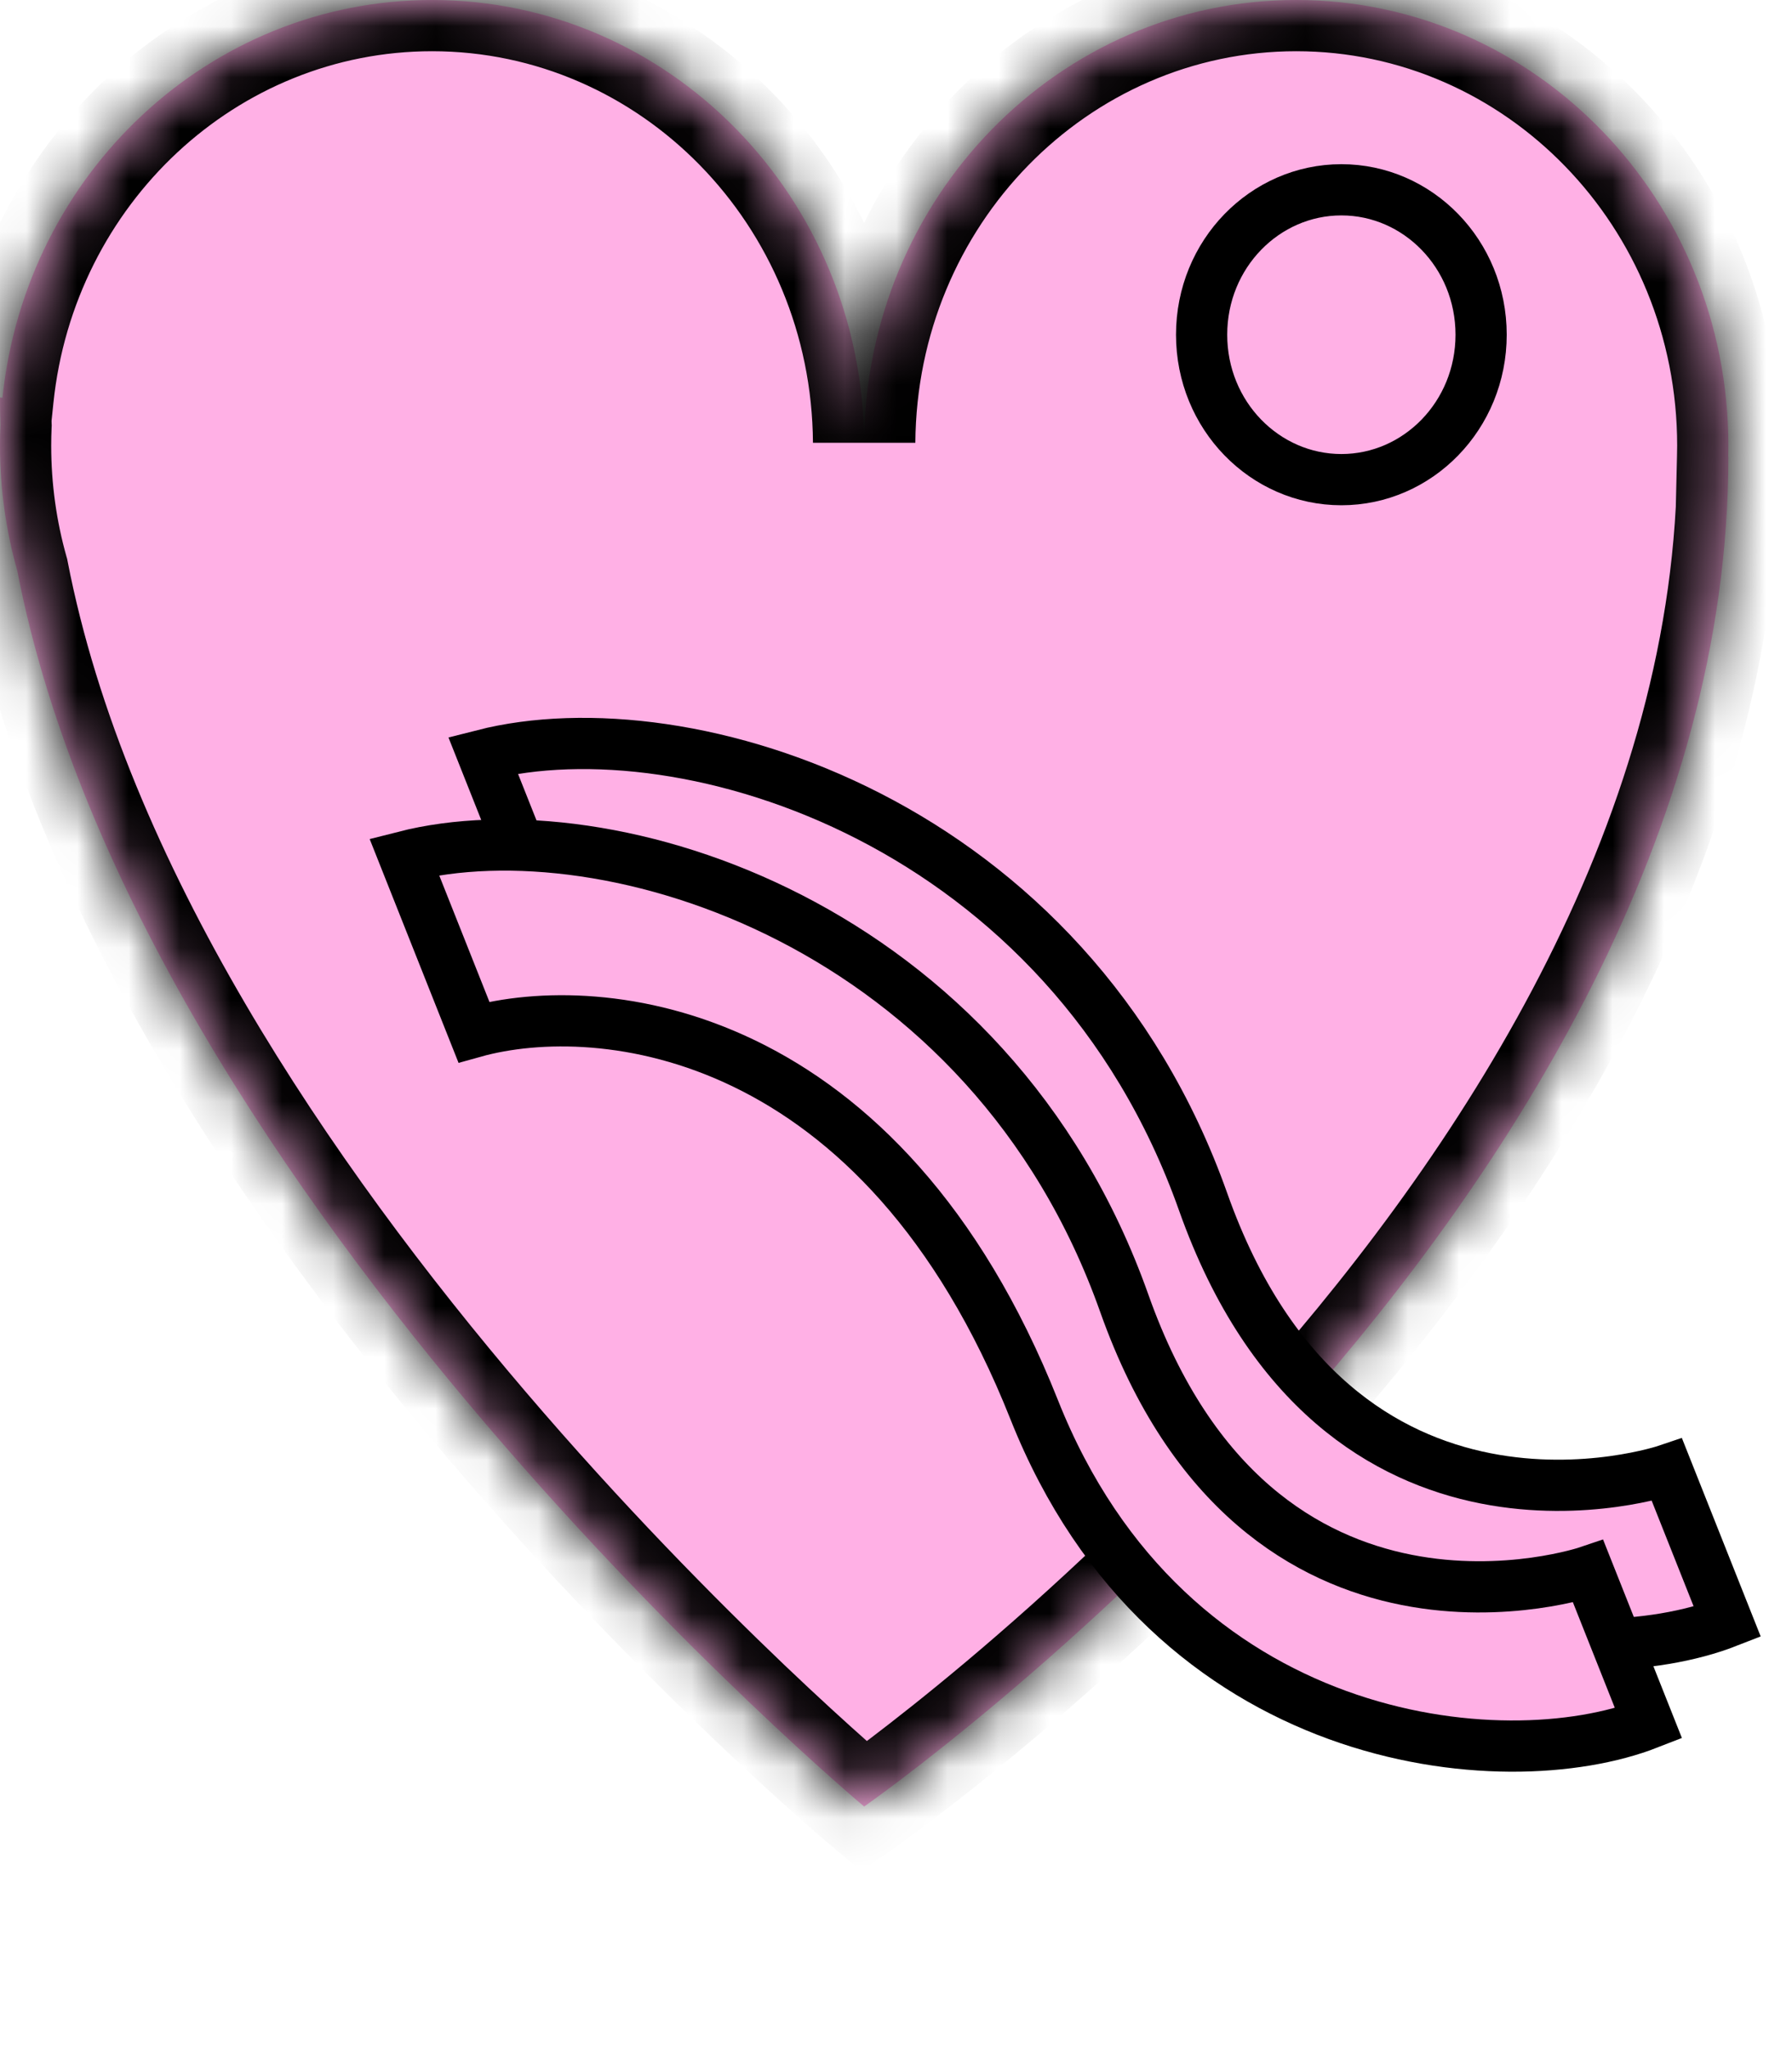
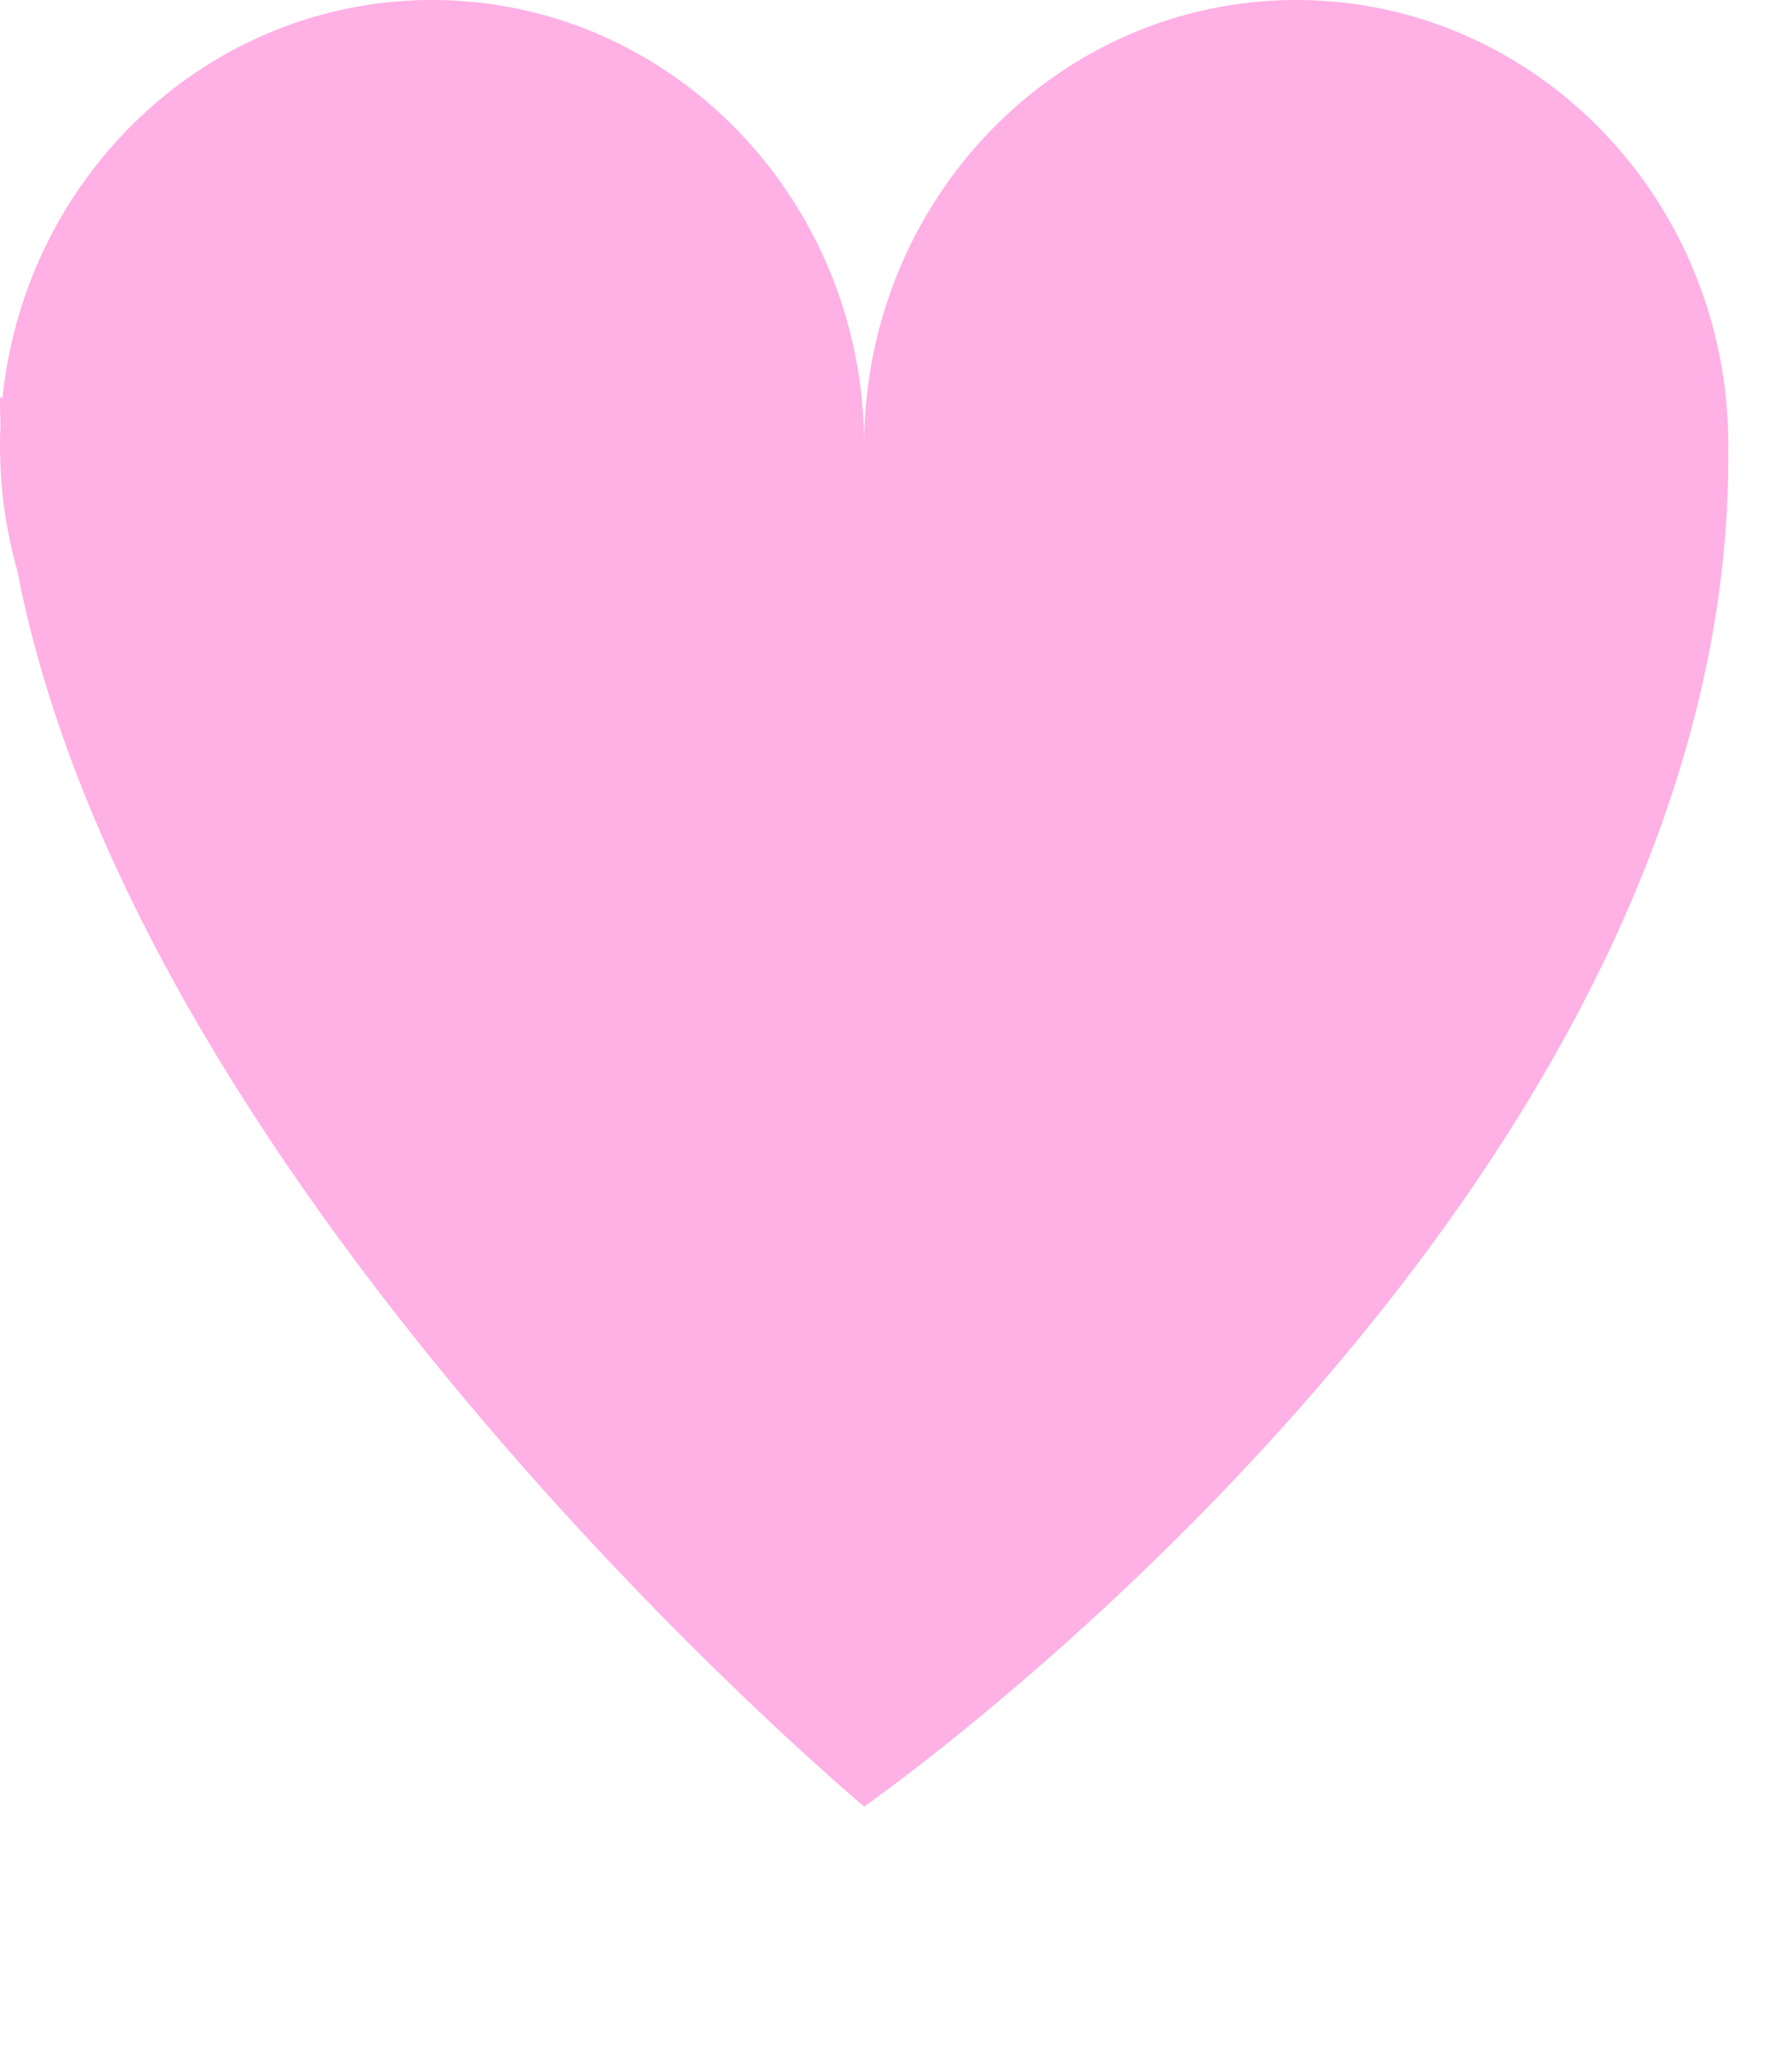
<svg xmlns="http://www.w3.org/2000/svg" width="35" height="40" viewBox="0 0 35 40" fill="none">
  <mask id="path-1-inside-1_85_2566" fill="white">
    <path fill-rule="evenodd" clip-rule="evenodd" d="M0.009 8.297C0.003 8.43 0 8.564 0 8.699C0 9.546 0.118 10.365 0.337 11.139C2.715 23.428 16.878 35.265 16.878 35.265C16.878 35.265 33.757 23.51 33.757 8.916H33.754C33.756 8.844 33.757 8.771 33.757 8.699C33.757 3.895 29.978 1.45434e-05 25.317 1.45434e-05C20.677 1.45434e-05 16.911 3.861 16.878 8.637C16.846 3.861 13.08 0 8.439 0C4.084 0 0.5 3.4 0.048 7.766C0.016 7.761 0 7.758 0 7.758C0 7.938 0.003 8.117 0.009 8.297Z" />
  </mask>
  <path fill-rule="evenodd" clip-rule="evenodd" d="M0.009 8.297C0.003 8.43 0 8.564 0 8.699C0 9.546 0.118 10.365 0.337 11.139C2.715 23.428 16.878 35.265 16.878 35.265C16.878 35.265 33.757 23.51 33.757 8.916H33.754C33.756 8.844 33.757 8.771 33.757 8.699C33.757 3.895 29.978 1.45434e-05 25.317 1.45434e-05C20.677 1.45434e-05 16.911 3.861 16.878 8.637C16.846 3.861 13.08 0 8.439 0C4.084 0 0.5 3.4 0.048 7.766C0.016 7.761 0 7.758 0 7.758C0 7.938 0.003 8.117 0.009 8.297Z" fill="#FFB0E5" />
-   <path d="M0.009 8.297L1.008 8.341L1.01 8.303L1.008 8.264L0.009 8.297ZM0.337 11.139L1.319 10.949L1.311 10.908L1.299 10.867L0.337 11.139ZM16.878 35.265L16.237 36.032L16.823 36.522L17.45 36.086L16.878 35.265ZM33.757 8.916H34.757V7.916H33.757V8.916ZM33.754 8.916L32.754 8.893L32.73 9.916H33.754V8.916ZM16.878 8.637L15.878 8.644L17.878 8.644L16.878 8.637ZM0.048 7.766L-0.099 8.755L0.935 8.909L1.043 7.868L0.048 7.766ZM0 7.758L0.151 6.77L-1 6.593V7.758H0ZM1 8.699C1 8.579 1.003 8.46 1.008 8.341L-0.99 8.253C-0.997 8.401 -1 8.549 -1 8.699H1ZM1.299 10.867C1.105 10.181 1 9.453 1 8.699H-1C-1 9.639 -0.869 10.549 -0.625 11.412L1.299 10.867ZM16.878 35.265C17.52 34.498 17.52 34.498 17.52 34.498C17.52 34.498 17.52 34.498 17.52 34.498C17.52 34.497 17.519 34.497 17.518 34.496C17.517 34.495 17.515 34.494 17.512 34.491C17.506 34.486 17.497 34.478 17.484 34.468C17.459 34.446 17.421 34.414 17.371 34.371C17.27 34.284 17.121 34.154 16.929 33.984C16.545 33.644 15.991 33.141 15.318 32.5C13.972 31.215 12.152 29.377 10.26 27.161C6.45 22.699 2.457 16.831 1.319 10.949L-0.645 11.329C0.595 17.736 4.872 23.931 8.739 28.46C10.685 30.739 12.555 32.628 13.938 33.947C14.63 34.607 15.202 35.126 15.602 35.48C15.802 35.658 15.959 35.794 16.067 35.887C16.121 35.934 16.163 35.969 16.191 35.993C16.206 36.006 16.217 36.015 16.224 36.021C16.228 36.025 16.231 36.027 16.233 36.029C16.234 36.03 16.235 36.031 16.236 36.031C16.236 36.031 16.236 36.032 16.237 36.032C16.237 36.032 16.237 36.032 16.878 35.265ZM32.757 8.916C32.757 15.843 28.736 22.196 24.569 26.9C22.5 29.236 20.427 31.127 18.872 32.435C18.095 33.088 17.449 33.593 17 33.934C16.775 34.105 16.599 34.234 16.481 34.32C16.422 34.363 16.377 34.395 16.348 34.416C16.333 34.426 16.322 34.434 16.315 34.438C16.312 34.441 16.309 34.443 16.308 34.444C16.307 34.444 16.307 34.444 16.307 34.444C16.307 34.444 16.307 34.444 16.307 34.444C16.307 34.444 16.307 34.444 16.878 35.265C17.45 36.086 17.45 36.085 17.451 36.085C17.451 36.085 17.451 36.085 17.452 36.084C17.453 36.084 17.453 36.083 17.455 36.082C17.457 36.08 17.461 36.078 17.466 36.074C17.475 36.068 17.489 36.058 17.506 36.046C17.541 36.021 17.591 35.986 17.655 35.939C17.784 35.845 17.971 35.708 18.208 35.528C18.681 35.169 19.354 34.643 20.159 33.966C21.768 32.613 23.916 30.653 26.066 28.226C30.338 23.404 34.757 16.584 34.757 8.916H32.757ZM33.754 9.916H33.757V7.916H33.754V9.916ZM32.757 8.699C32.757 8.764 32.756 8.828 32.754 8.893L34.754 8.94C34.756 8.86 34.757 8.779 34.757 8.699H32.757ZM25.317 1C29.398 1 32.757 4.418 32.757 8.699H34.757C34.757 3.371 30.559 -1 25.317 -1V1ZM17.878 8.644C17.907 4.389 21.255 1 25.317 1V-1C20.099 -1 15.914 3.334 15.878 8.63L17.878 8.644ZM8.439 1C12.502 1 15.85 4.389 15.878 8.644L17.878 8.63C17.843 3.334 13.658 -1 8.439 -1V1ZM1.043 7.868C1.445 3.983 4.626 1 8.439 1V-1C3.542 -1 -0.445 2.817 -0.947 7.663L1.043 7.868ZM0 7.758C-0.151 8.747 -0.151 8.747 -0.151 8.747C-0.151 8.747 -0.151 8.747 -0.151 8.747C-0.151 8.747 -0.151 8.747 -0.151 8.747C-0.151 8.747 -0.151 8.747 -0.151 8.747C-0.151 8.747 -0.151 8.747 -0.151 8.747C-0.151 8.747 -0.151 8.747 -0.151 8.747C-0.151 8.747 -0.151 8.747 -0.15 8.747C-0.149 8.747 -0.149 8.747 -0.147 8.747C-0.145 8.748 -0.142 8.748 -0.137 8.749C-0.128 8.75 -0.116 8.752 -0.099 8.755L0.195 6.776C0.18 6.774 0.169 6.772 0.161 6.771C0.158 6.771 0.155 6.77 0.153 6.77C0.153 6.77 0.152 6.77 0.152 6.77C0.152 6.77 0.151 6.77 0.151 6.77C0.151 6.77 0.151 6.77 0.151 6.77C0.151 6.77 0.151 6.77 0.151 6.77C0.151 6.77 0.151 6.77 0.151 6.77C0.151 6.77 0.151 6.77 0.151 6.77C0.151 6.77 0.151 6.77 0.151 6.77C0.151 6.77 0.151 6.77 0 7.758ZM1.008 8.264C1.003 8.095 1 7.927 1 7.758H-1C-1 7.949 -0.997 8.14 -0.99 8.33L1.008 8.264Z" fill="black" mask="url(#path-1-inside-1_85_2566)" />
-   <path d="M23.498 23.459C20.869 16.042 13.424 13.722 9.434 14.74L10.794 18.163C13.276 17.471 18.763 18.048 21.738 25.535C24.368 32.153 30.904 32.77 33.738 31.662L32.559 28.695C32.559 28.695 26.128 30.877 23.498 23.459Z" fill="#FFB0E5" stroke="black" />
-   <path d="M21.959 25.442C19.33 18.024 11.885 15.704 7.895 16.723L9.255 20.146C11.737 19.453 17.224 20.03 20.199 27.518C22.828 34.136 29.365 34.752 32.199 33.644L31.02 30.677C31.02 30.677 24.589 32.86 21.959 25.442Z" fill="#FFB0E5" stroke="black" />
-   <path d="M28.928 6.534C28.928 8.111 27.692 9.363 26.199 9.363C24.705 9.363 23.469 8.111 23.469 6.534C23.469 4.957 24.705 3.705 26.199 3.705C27.692 3.705 28.928 4.957 28.928 6.534Z" fill="#FFB0E5" stroke="black" />
</svg>